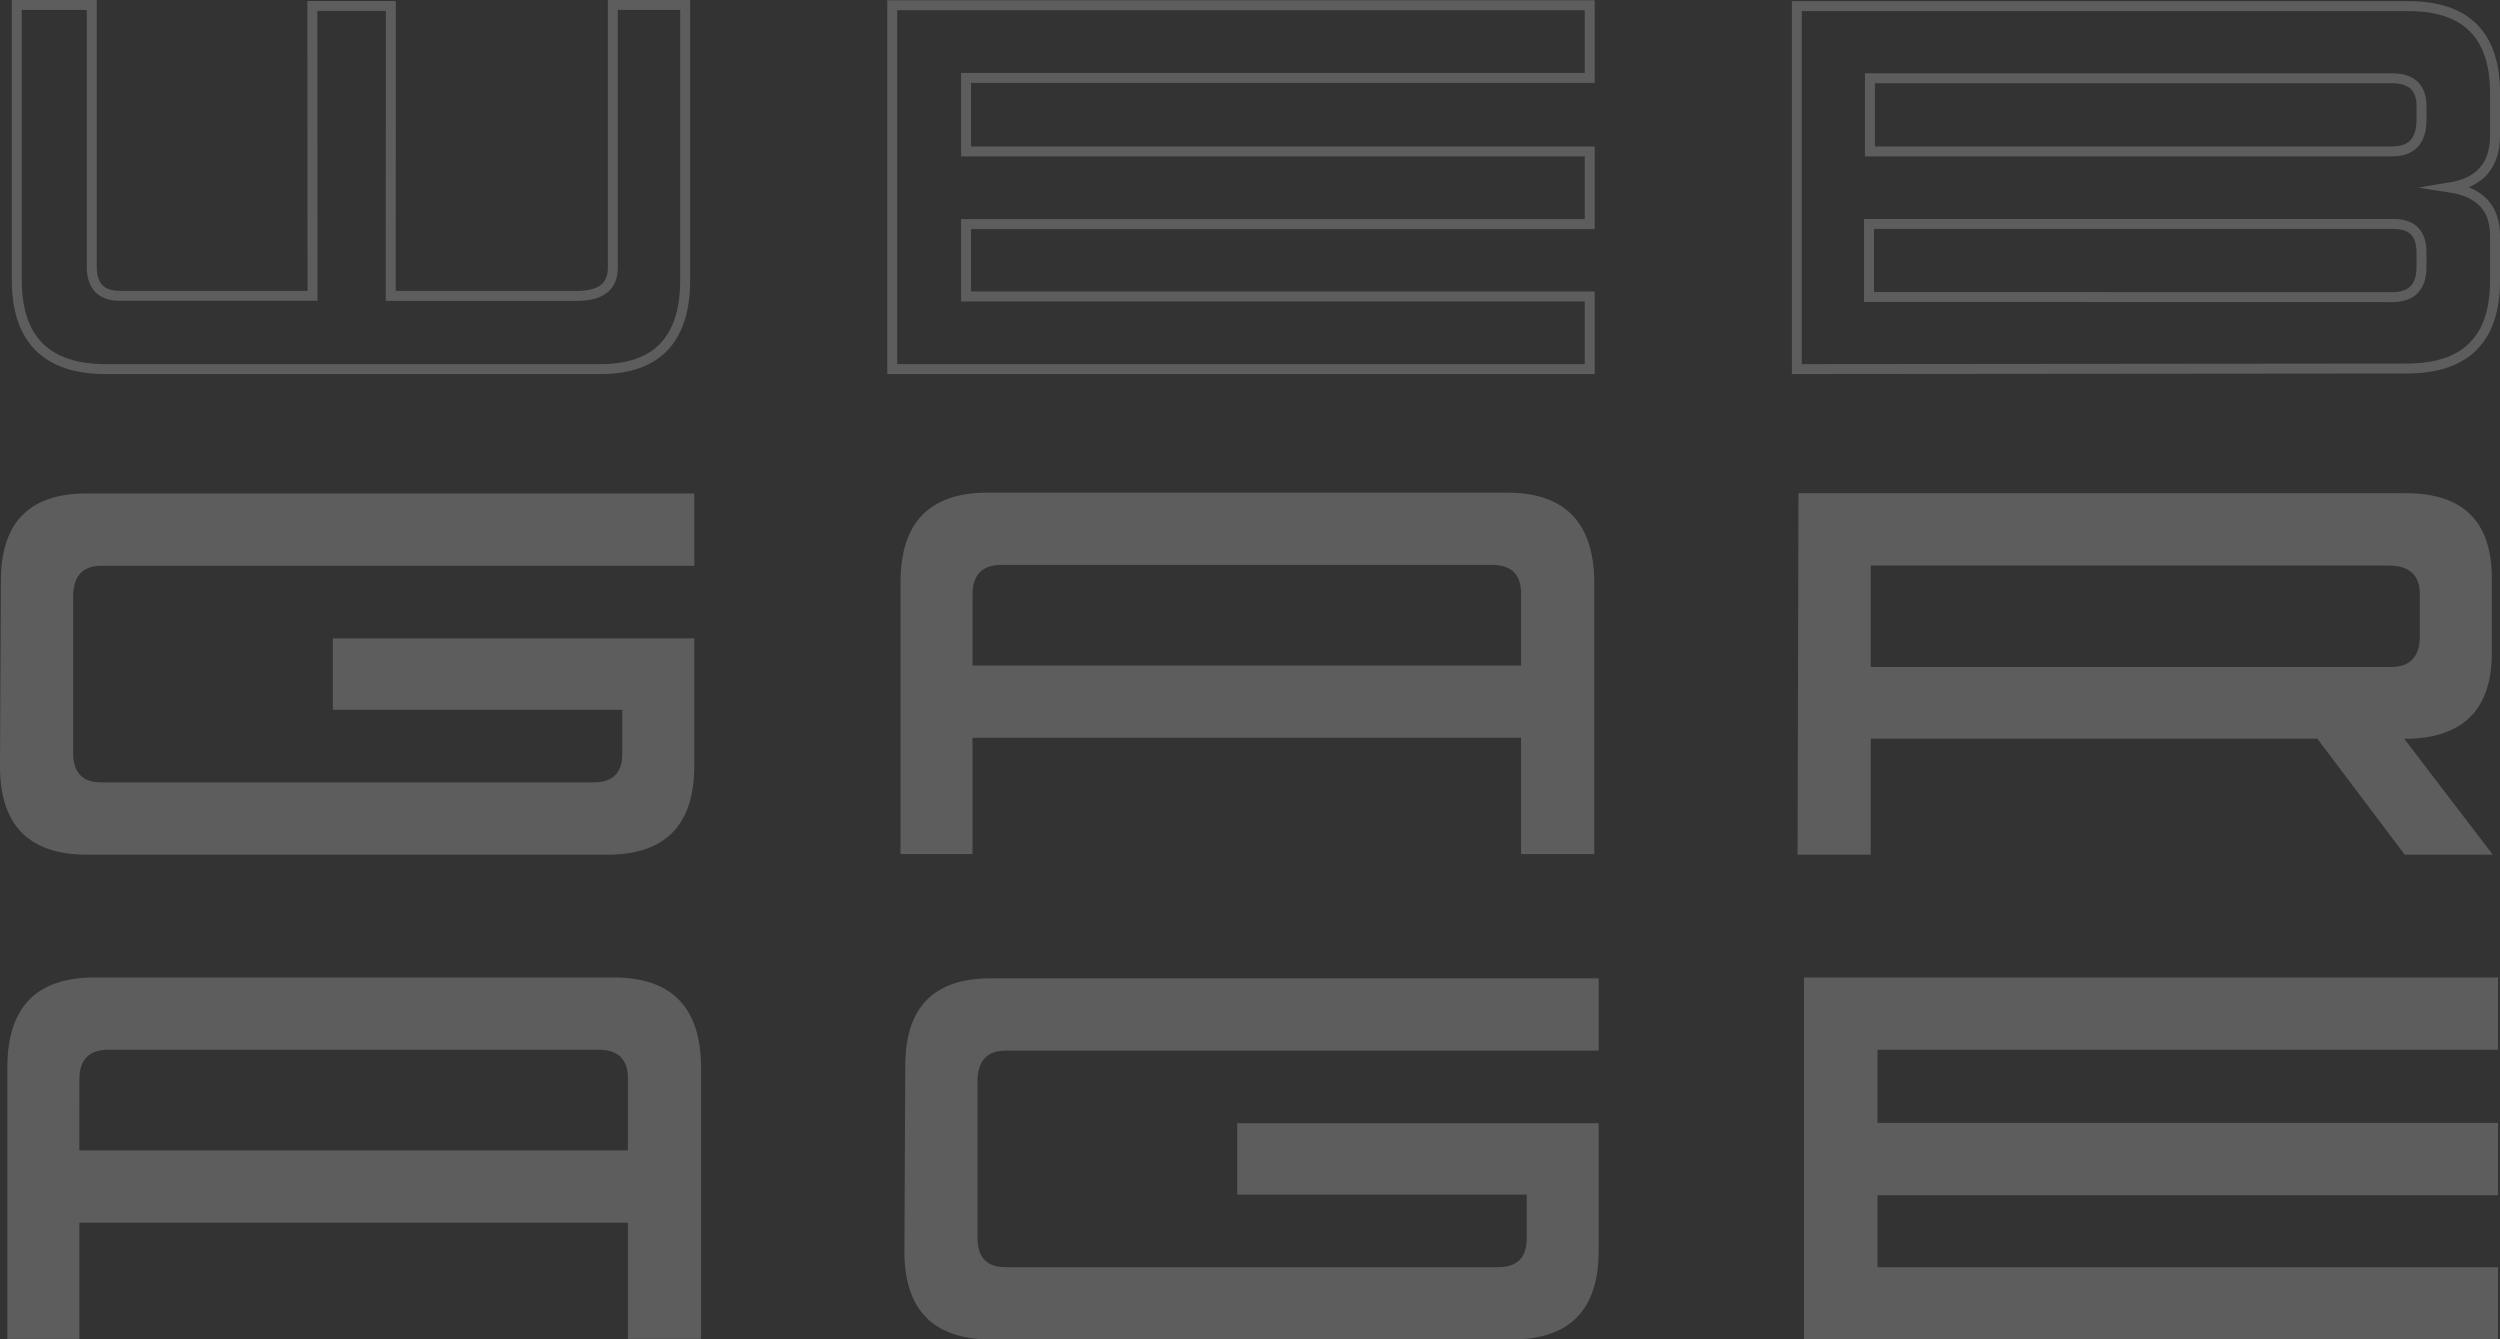
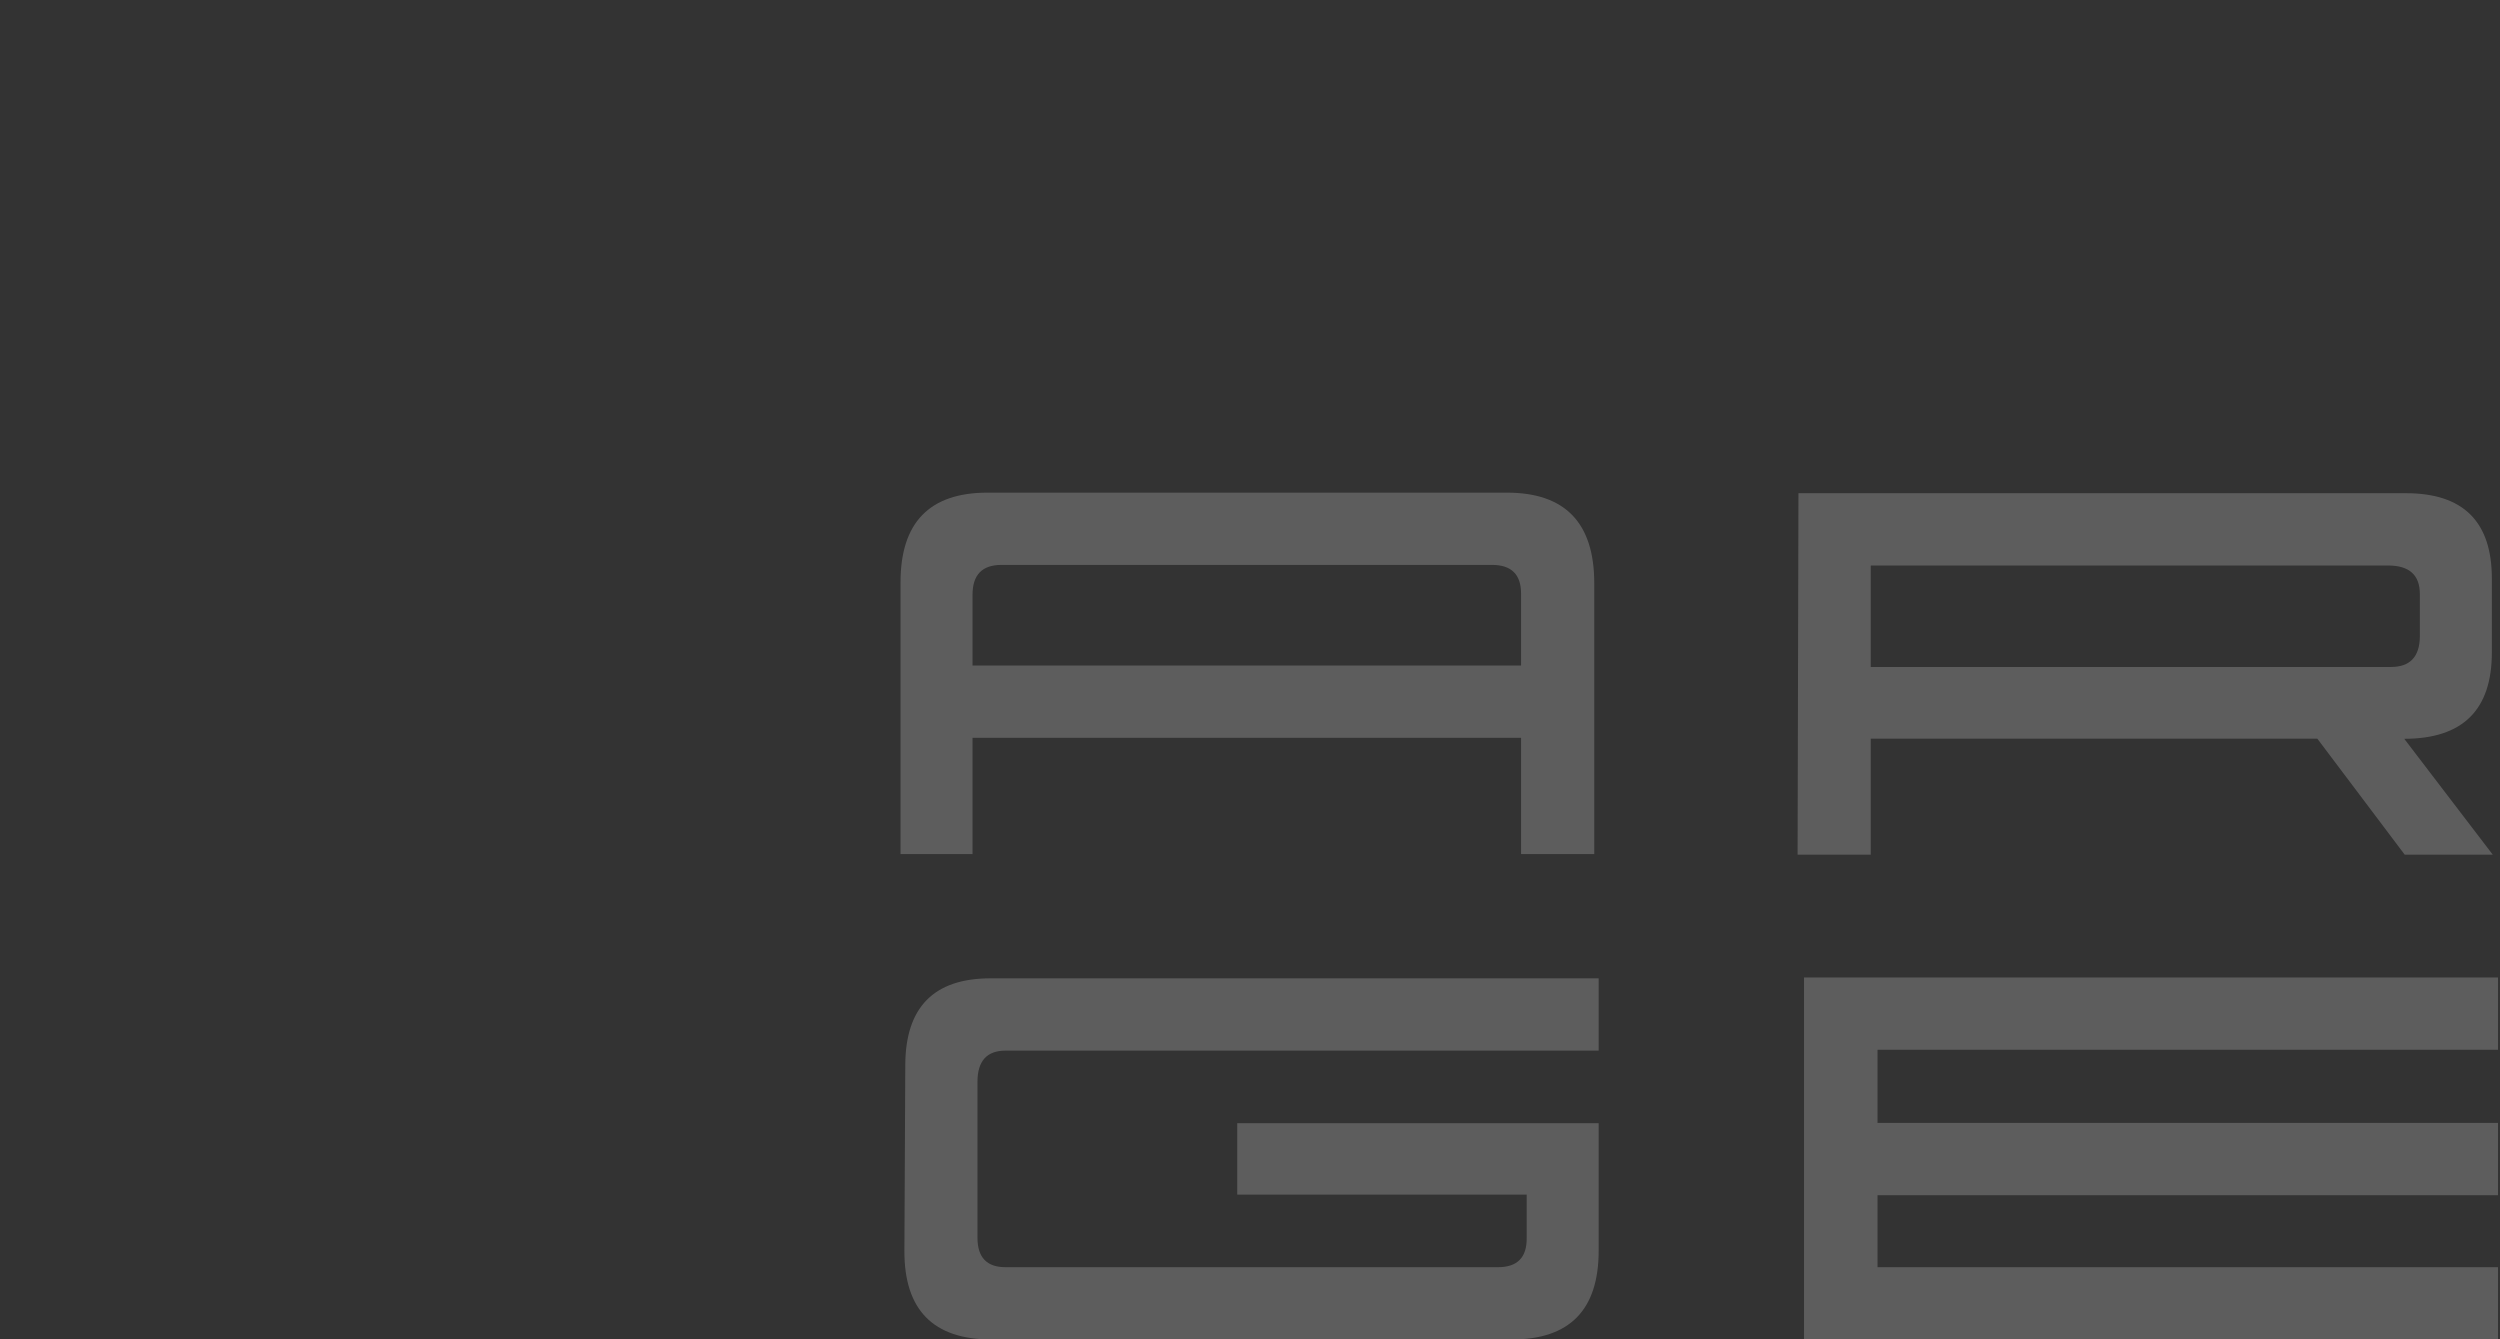
<svg xmlns="http://www.w3.org/2000/svg" viewBox="0 0 840.36 450.26">
  <rect x="0" y="0" width="840.36" height="450.26" fill="#333333" stroke="none" />
  <defs>
    <style>.cls-1{opacity:0.21;}.cls-2{fill:none;stroke:#fff;stroke-miterlimit:10;stroke-width:3.34px;}.cls-3{fill:#fff;}</style>
  </defs>
  <g id="Livello_2" data-name="Livello 2">
    <g id="Livello_4" data-name="Livello 4">
      <g class="cls-1">
-         <path class="cls-2" d="M131.34,99.46H194q12,0,12-9.48V1.67h24.32V94.08q0,30-28.52,30H35.64q-30,0-30-30V1.67H30.85v88q0,9.77,9.47,9.77h64.73L105,2h26.38Z" />
-         <polygon class="cls-2" points="534.38 124.07 299.92 124.07 299.92 1.76 534.38 1.76 534.38 26.19 324.73 26.19 324.73 50.91 534.38 50.91 534.38 75.33 324.73 75.33 324.73 99.65 534.38 99.65 534.38 124.07" />
-         <path class="cls-2" d="M809,123.88,604,124.07V2.06H809.57q29.11,0,29.12,29.21V45.53q0,15-15.14,17.48,15.24,2.34,15.14,16.42V94.76q-.21,29.11-29.71,29.12m-4.89-24q9.69,0,9.88-9.76V85.29q.19-10-9.28-10H628.26V99.84ZM628.56,50.9H804.11c6.44,0,9.74-3.41,9.86-10.22V35.92q.19-9.63-10.14-9.63H628.56Z" />
-         <path class="cls-3" d="M111.88,238.59v-24h121.5v42.87q0,29.85-29.26,29.84H29.26Q-.09,287.29,0,257.45l.3-62.4Q.39,165.89,29,165.88H233.38v24.31H34q-9.42,0-9.42,10.47V253.1Q24.6,263,34,263H199.55q9.72,0,9.63-9.79V238.59Z" />
        <path class="cls-3" d="M535.9,287.1H511.3V248H326.91V287.1h-24.2V195.73q0-30.14,29.26-30.13H506.54q29.34,0,29.36,30.42Zm-209-63.38H511.3V199.54q0-9.64-9.72-9.65H336.63q-9.72,0-9.72,10Z" />
        <path class="cls-3" d="M837.92,287.29H808.33l-29.38-39H628.84v39H604.25l.29-121.5H808.76q28.86,0,28.86,28.67v24.88q0,29-29.45,29Zm-35.19-97.2H628.84V224.2H803.7q9.63,0,9.72-10.27V199.88q.11-9.8-10.69-9.79" />
-         <path class="cls-3" d="M235.66,450.06H211.07V411H26.68v39.07H2.48V358.7q0-30.13,29.25-30.13H206.31q29.34,0,29.35,30.42Zm-209-63.37H211.07V362.52q0-9.64-9.73-9.65H36.39q-9.7,0-9.71,9.94Z" />
        <path class="cls-3" d="M415.89,401.56v-24H537.38v42.86q0,29.85-29.25,29.84H333.27q-29.37,0-29.26-29.84l.3-62.4q.07-29.16,28.67-29.16h204.4v24.3H338q-9.42,0-9.43,10.47v52.44q0,9.9,9.43,9.89H503.56q9.72,0,9.63-9.78V401.56Z" />
        <polygon class="cls-3" points="839.69 450.26 606.42 450.26 606.42 328.57 839.69 328.57 839.69 352.87 631.11 352.87 631.11 377.46 839.69 377.46 839.69 401.76 631.11 401.76 631.11 425.96 839.69 425.96 839.69 450.26" />
      </g>
    </g>
  </g>
</svg>